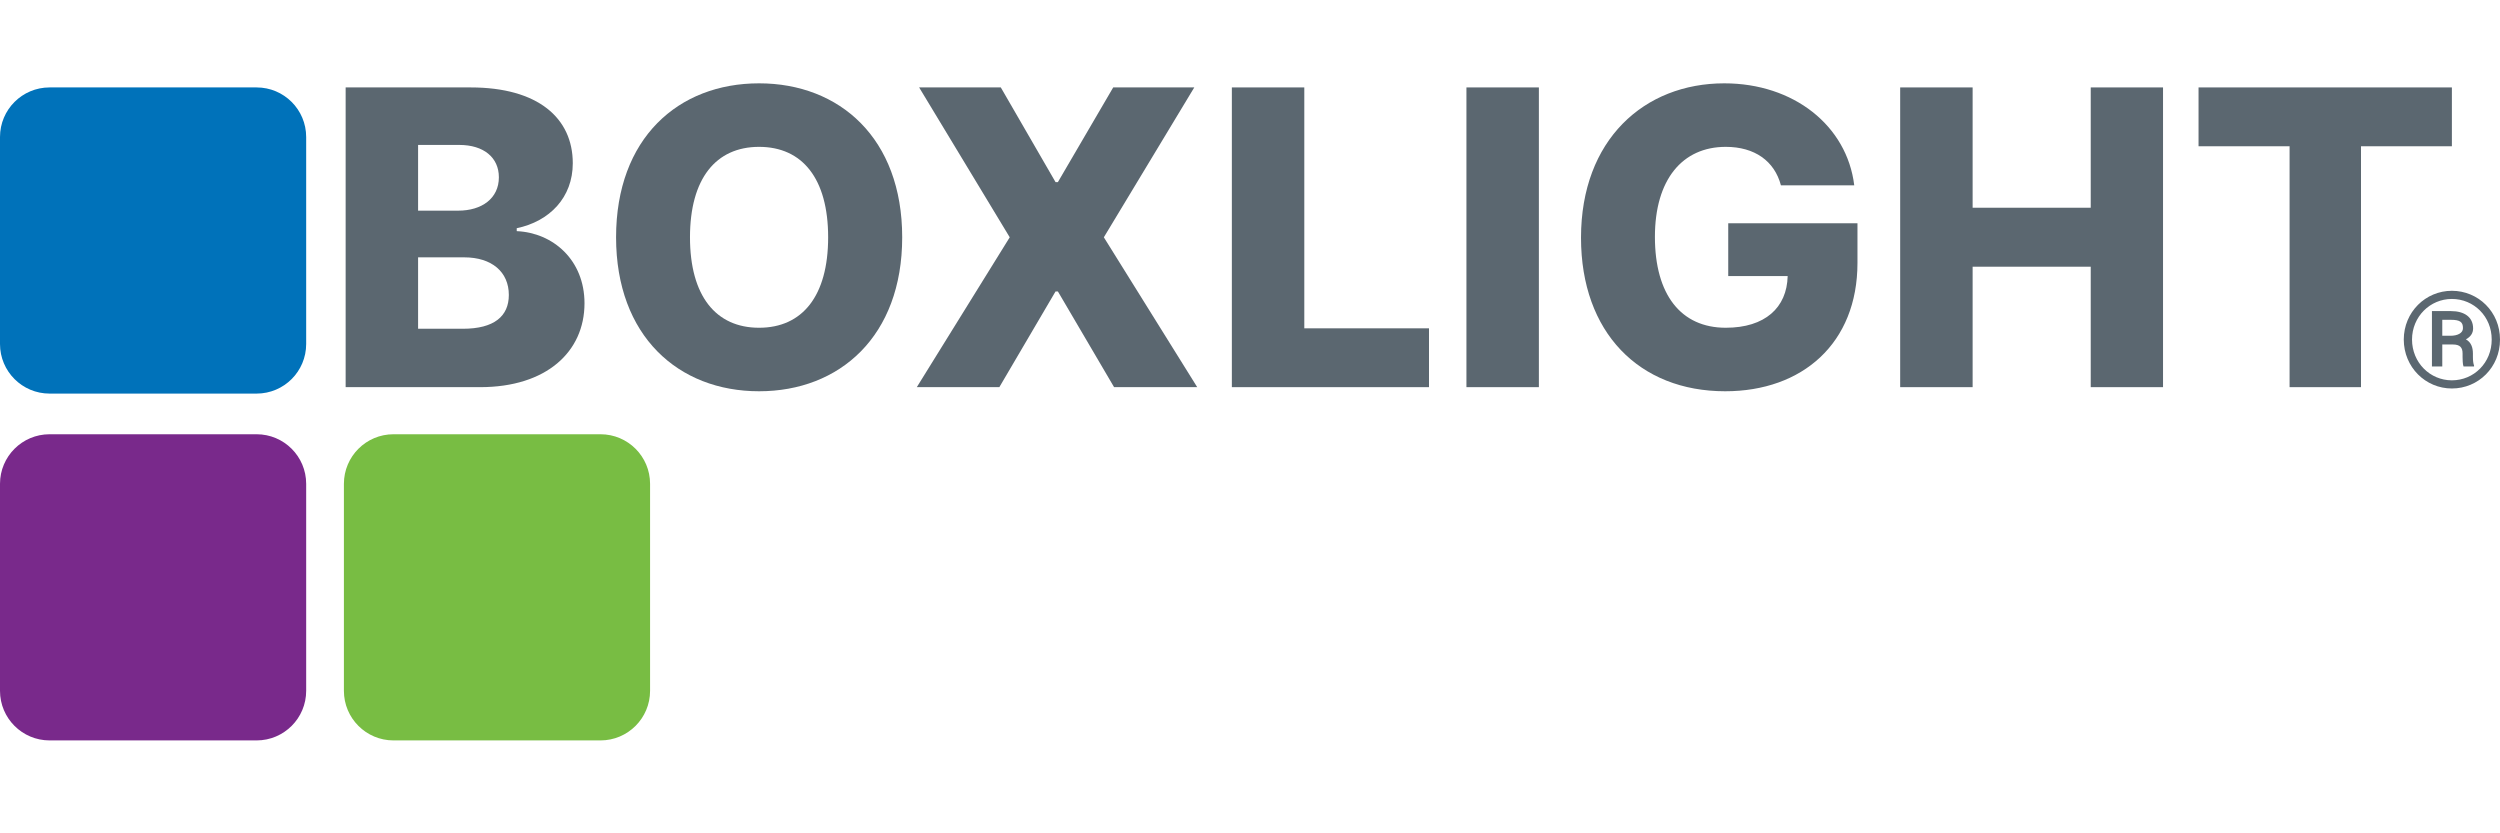
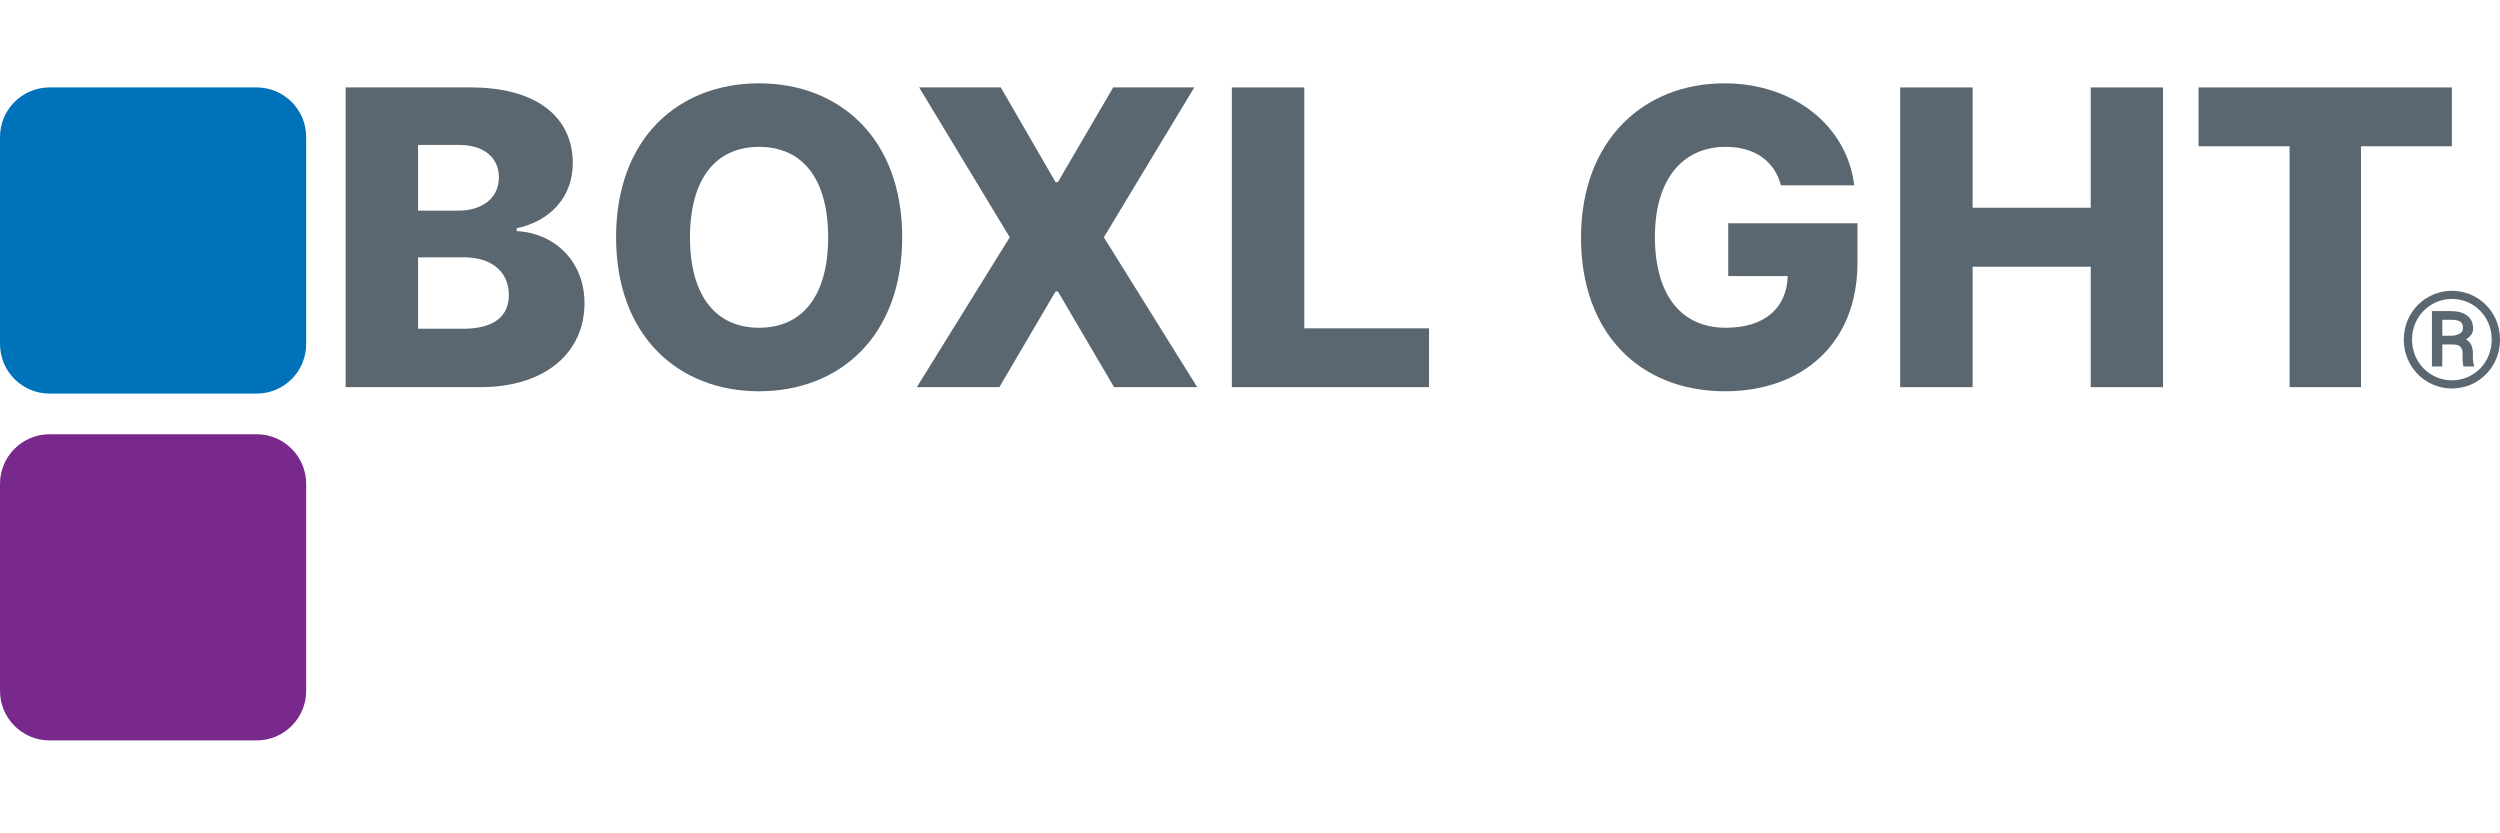
<svg xmlns="http://www.w3.org/2000/svg" width="240" height="80" viewBox="0 0 240 80" fill="none">
  <path d="M24.633 8.393H4.76C2.131 8.393 0 10.524 0 13.153V33.025C0 35.654 2.131 37.785 4.76 37.785H24.633C27.262 37.785 29.393 35.654 29.393 33.025V13.153C29.393 10.524 27.262 8.393 24.633 8.393Z" fill="#0072BA" />
  <path d="M24.633 41.688H4.76C2.131 41.688 0 43.819 0 46.448V66.32C0 68.949 2.131 71.08 4.76 71.08H24.633C27.262 71.08 29.393 68.949 29.393 66.32V46.448C29.393 43.819 27.262 41.688 24.633 41.688Z" fill="#79298B" />
-   <path d="M57.647 41.688H37.775C35.146 41.688 33.015 43.819 33.015 46.448V66.32C33.015 68.949 35.146 71.08 37.775 71.08H57.647C60.276 71.08 62.407 68.949 62.407 66.32V46.448C62.407 43.819 60.276 41.688 57.647 41.688Z" fill="#78BD43" />
  <path d="M33.182 8.393H45.181C51.644 8.393 54.987 11.329 54.987 15.671C54.987 18.958 52.768 21.248 49.606 21.909V22.19C53.091 22.344 56.112 24.958 56.112 29.116C56.112 33.767 52.459 37.167 46.094 37.167H33.182L33.182 8.393ZM43.986 20.223C46.263 20.223 47.892 19.043 47.892 17.019C47.892 15.108 46.417 13.914 44.099 13.914H40.137V20.223H43.986ZM44.436 31.561C47.443 31.561 48.848 30.353 48.848 28.316C48.848 26.11 47.218 24.705 44.562 24.705H40.137V31.561H44.436Z" fill="#5B6770" />
  <path d="M72.87 37.561C65.115 37.561 59.143 32.251 59.143 22.781C59.143 13.269 65.115 8 72.87 8C80.598 8 86.611 13.269 86.611 22.781C86.611 32.292 80.598 37.561 72.87 37.561ZM72.87 14.098C68.725 14.098 66.239 17.147 66.239 22.781C66.239 28.415 68.725 31.464 72.87 31.464C77.029 31.464 79.502 28.415 79.502 22.781C79.502 17.147 77.029 14.098 72.87 14.098Z" fill="#5B6770" />
  <path d="M101.332 17.483H101.557L106.868 8.393H114.651L105.969 22.78L114.933 37.167H106.952L101.557 27.978H101.332L95.937 37.167H88.013L96.934 22.78L88.237 8.393H96.077L101.332 17.483Z" fill="#5B6770" />
  <path d="M118.258 8.393H125.213V31.519H137.184V37.167H118.258V8.393Z" fill="#5B6770" />
-   <path d="M147.732 37.167H140.778V8.393H147.732V37.167Z" fill="#5B6770" />
+   <path d="M147.732 37.167H140.778V8.393V37.167Z" fill="#5B6770" />
  <path d="M165.673 14.098C161.499 14.098 158.872 17.245 158.872 22.738C158.872 28.274 161.359 31.464 165.673 31.464C169.438 31.464 171.545 29.539 171.616 26.504H165.911V21.432H178.317V25.239C178.317 32.967 173.021 37.561 165.616 37.561C157.369 37.561 151.777 31.927 151.777 22.823C151.777 13.409 157.847 8 165.532 8C172.192 8 177.306 12.06 178.008 17.793H170.969C170.351 15.46 168.454 14.098 165.673 14.098Z" fill="#5B6770" />
  <path d="M182.417 8.393H189.372V19.942H200.71V8.393H207.651V37.167H200.71V25.604H189.372V37.167H182.417V8.393Z" fill="#5B6770" />
  <path d="M211.06 8.393H235.381V14.041H226.656V37.167H219.8V14.041H211.06V8.393Z" fill="#5B6770" />
  <path d="M230.762 32.596C230.766 29.956 232.856 27.916 235.379 27.916C237.928 27.916 240.004 29.956 240 32.596C240.004 35.255 237.928 37.295 235.379 37.295C232.856 37.295 230.766 35.255 230.762 32.596ZM239.203 32.596C239.208 30.393 237.496 28.699 235.379 28.699C233.289 28.699 231.559 30.393 231.554 32.596C231.559 34.818 233.289 36.512 235.379 36.512C237.496 36.512 239.208 34.818 239.203 32.596ZM236.407 34.29V33.944C236.412 33.361 236.162 33.07 235.47 33.07H234.459V35.183H233.466V29.865H235.292C236.594 29.865 237.418 30.452 237.418 31.526C237.418 31.991 237.177 32.332 236.726 32.578C237.223 32.851 237.4 33.348 237.4 33.944V34.29C237.4 34.627 237.436 34.905 237.509 35.091V35.183H236.499C236.412 34.982 236.412 34.472 236.407 34.29ZM235.274 32.232C235.889 32.232 236.449 31.991 236.444 31.504C236.449 30.903 236.144 30.702 235.292 30.702H234.459V32.232H235.274Z" fill="#5B6770" />
</svg>